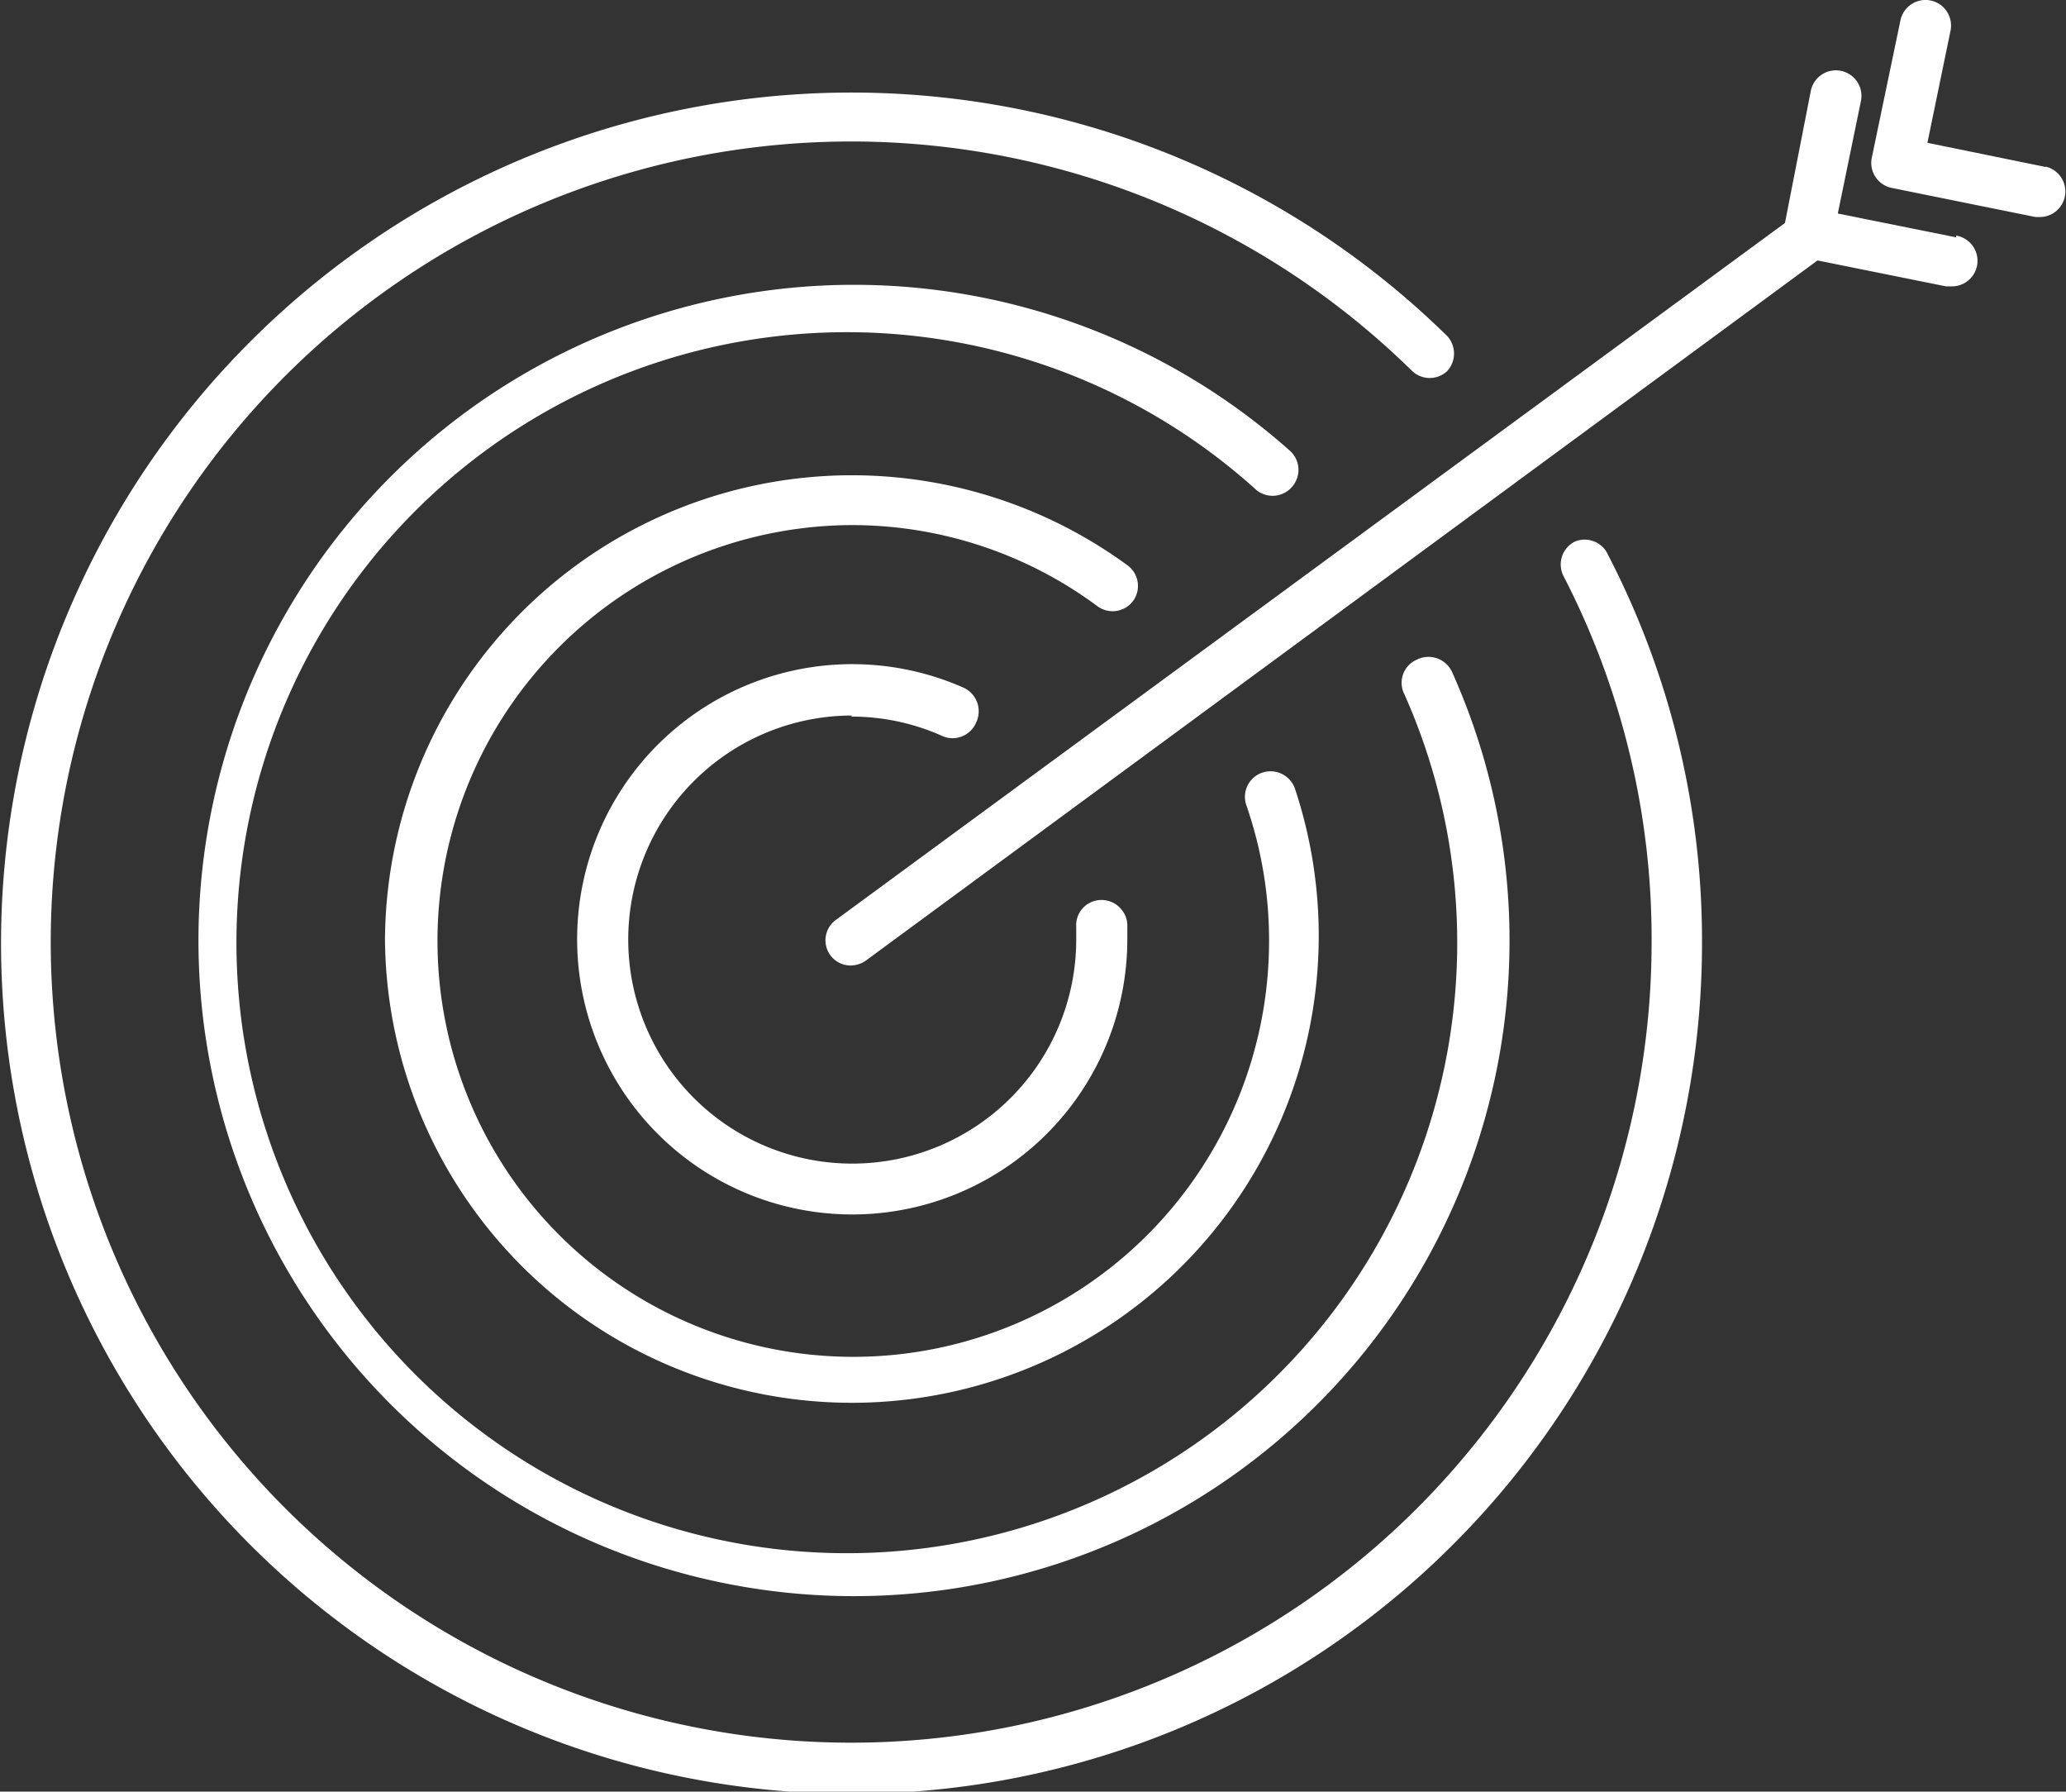
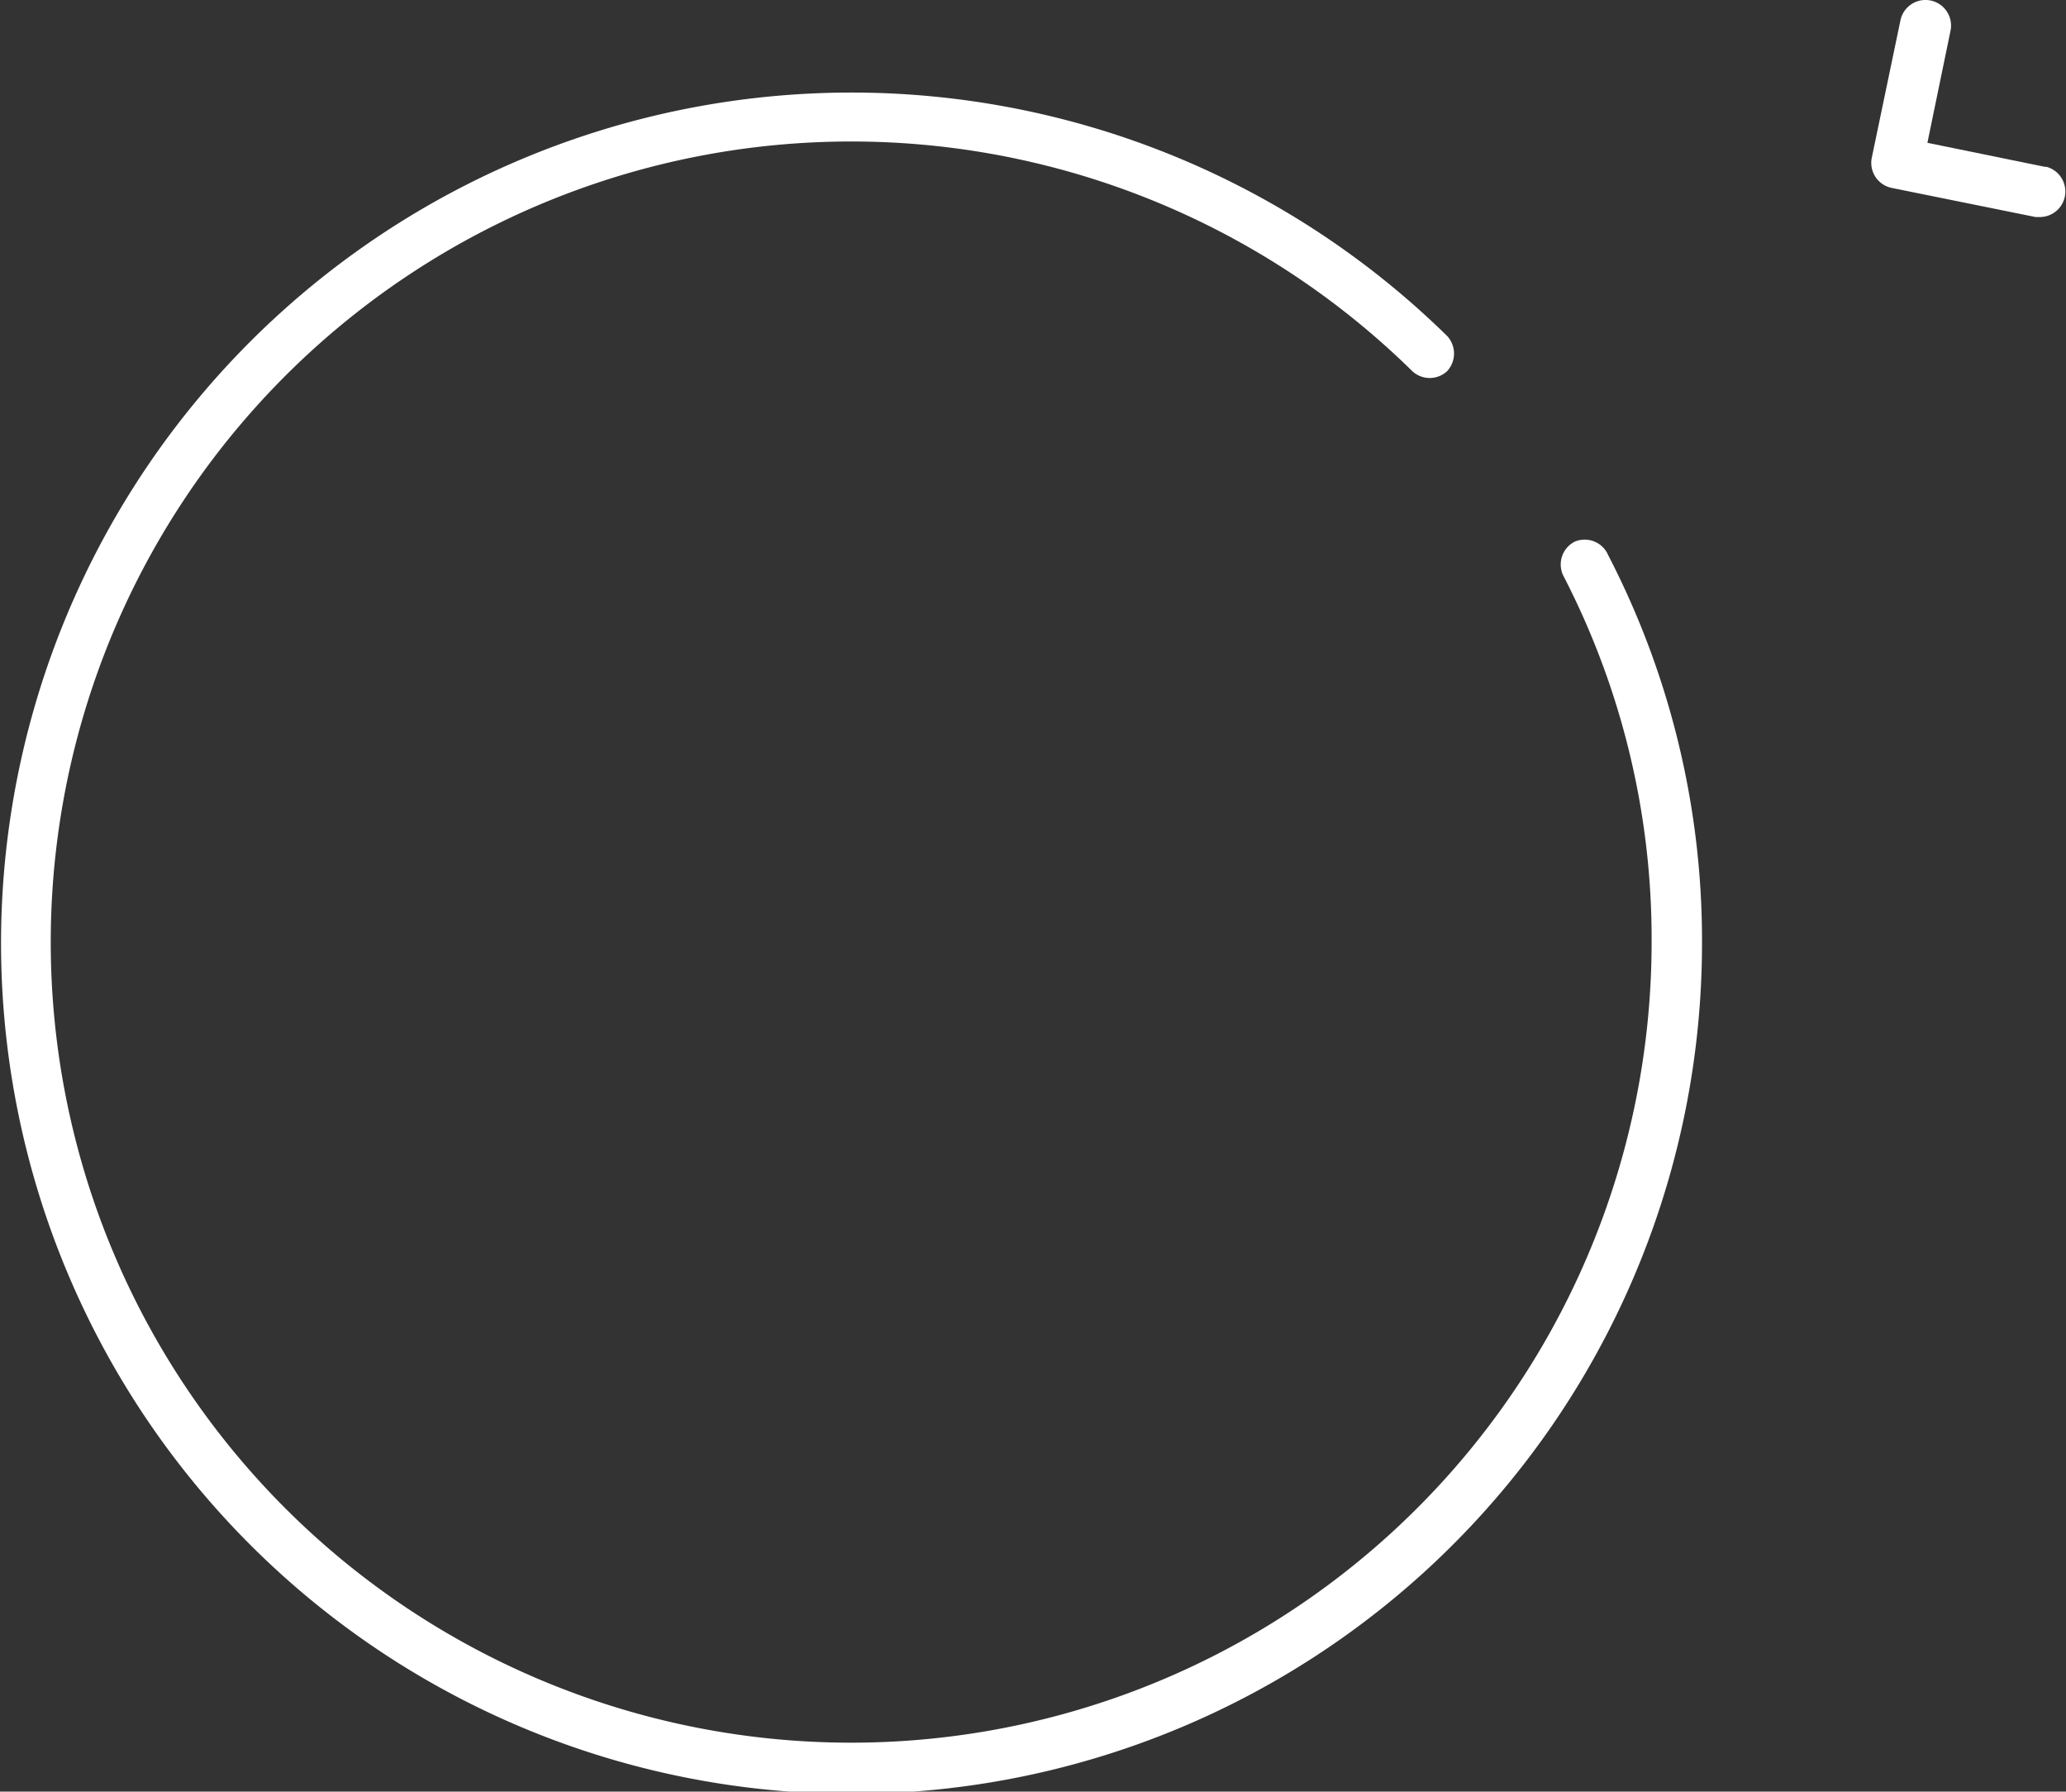
<svg xmlns="http://www.w3.org/2000/svg" viewBox="0 0 59.03 51.18">
  <rect x="0" y="0" width="59.03" height="51.18" fill="#333333" stroke="none" />
  <defs>
    <style>.cls-1{fill:#fff;}</style>
  </defs>
  <g id="Layer_2" data-name="Layer 2">
    <g id="Layer_2-2" data-name="Layer 2">
      <path class="cls-1" d="M45,15.47a.73.73,0,0,0-.32,1,22.56,22.56,0,0,1,2.51,10.42,22.87,22.87,0,1,1-6.84-16.29.73.73,0,0,0,1,0,.74.74,0,0,0,0-1,24.3,24.3,0,1,0,7.28,17.34,23.94,23.94,0,0,0-2.68-11.08A.73.73,0,0,0,45,15.47Z" />
-       <path class="cls-1" d="M36.93,13.89a.73.73,0,0,0-.06-1,18.73,18.73,0,1,0,4.62,6.31.74.74,0,0,0-1-.36.72.72,0,0,0-.36,1A17.44,17.44,0,1,1,35.9,14,.73.73,0,0,0,36.93,13.89Z" />
-       <path class="cls-1" d="M32.38,17.16a.73.73,0,0,0-.15-1A13.34,13.34,0,0,0,11,26.87a13.34,13.34,0,1,0,26-4.34.74.74,0,0,0-.93-.46.73.73,0,0,0-.46.93,11.78,11.78,0,0,1,.65,3.87A11.88,11.88,0,1,1,24.31,15a11.78,11.78,0,0,1,7.05,2.32A.73.73,0,0,0,32.38,17.16Z" />
-       <path class="cls-1" d="M24.31,20.47a6.35,6.35,0,0,1,2.58.54.73.73,0,0,0,1-.37.74.74,0,0,0-.37-1,7.86,7.86,0,1,0,4.69,7.2c0-.15,0-.29,0-.44a.74.74,0,0,0-.77-.69.72.72,0,0,0-.69.77c0,.12,0,.24,0,.36a6.4,6.4,0,1,1-6.4-6.4Z" />
-       <path class="cls-1" d="M55.89,6.78,52.51,6.1l.66-3.21a.73.73,0,0,0-1.43-.3L51,6.37,23.88,26.28a.72.72,0,0,0-.16,1,.71.71,0,0,0,.59.3.76.76,0,0,0,.43-.14l27.19-20,3.67.74.15,0a.73.73,0,0,0,.14-1.45Z" />
      <path class="cls-1" d="M58.45,4.77l-3.38-.69.66-3.2A.73.73,0,0,0,54.3.58l-.82,3.93a.73.73,0,0,0,.58.86l4.1.83h.14a.73.73,0,0,0,.15-1.44Z" />
    </g>
  </g>
</svg>